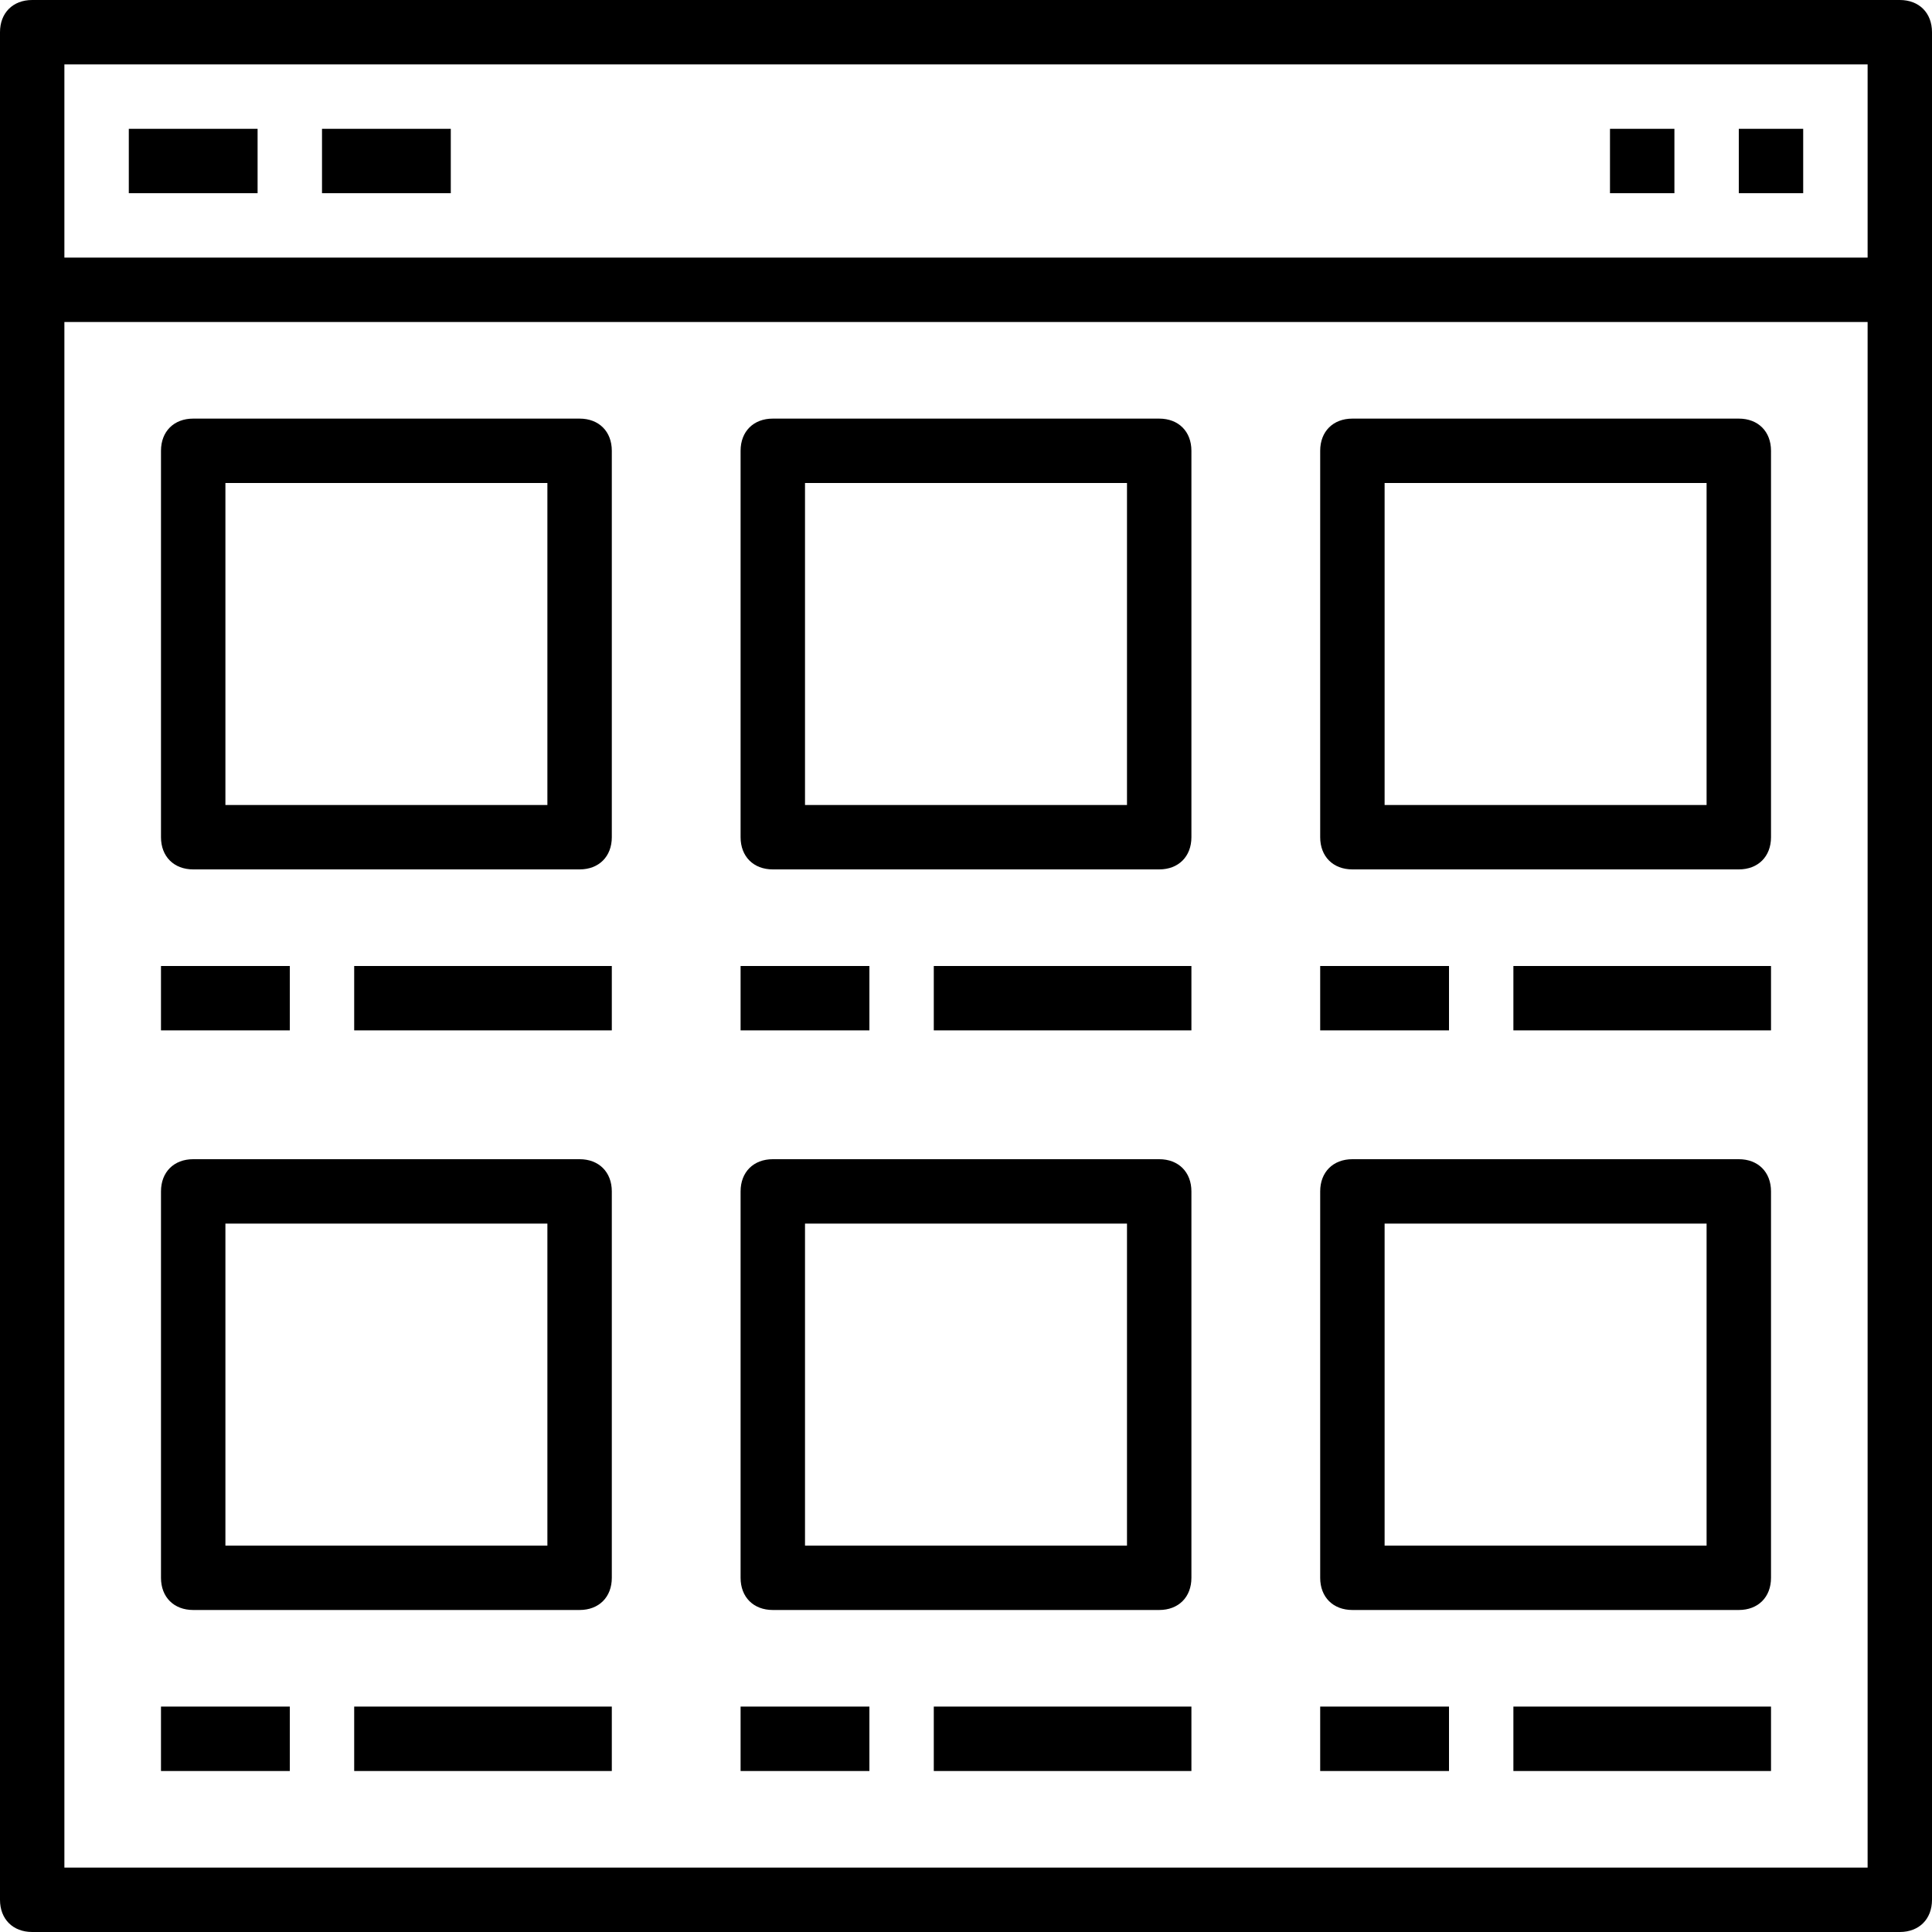
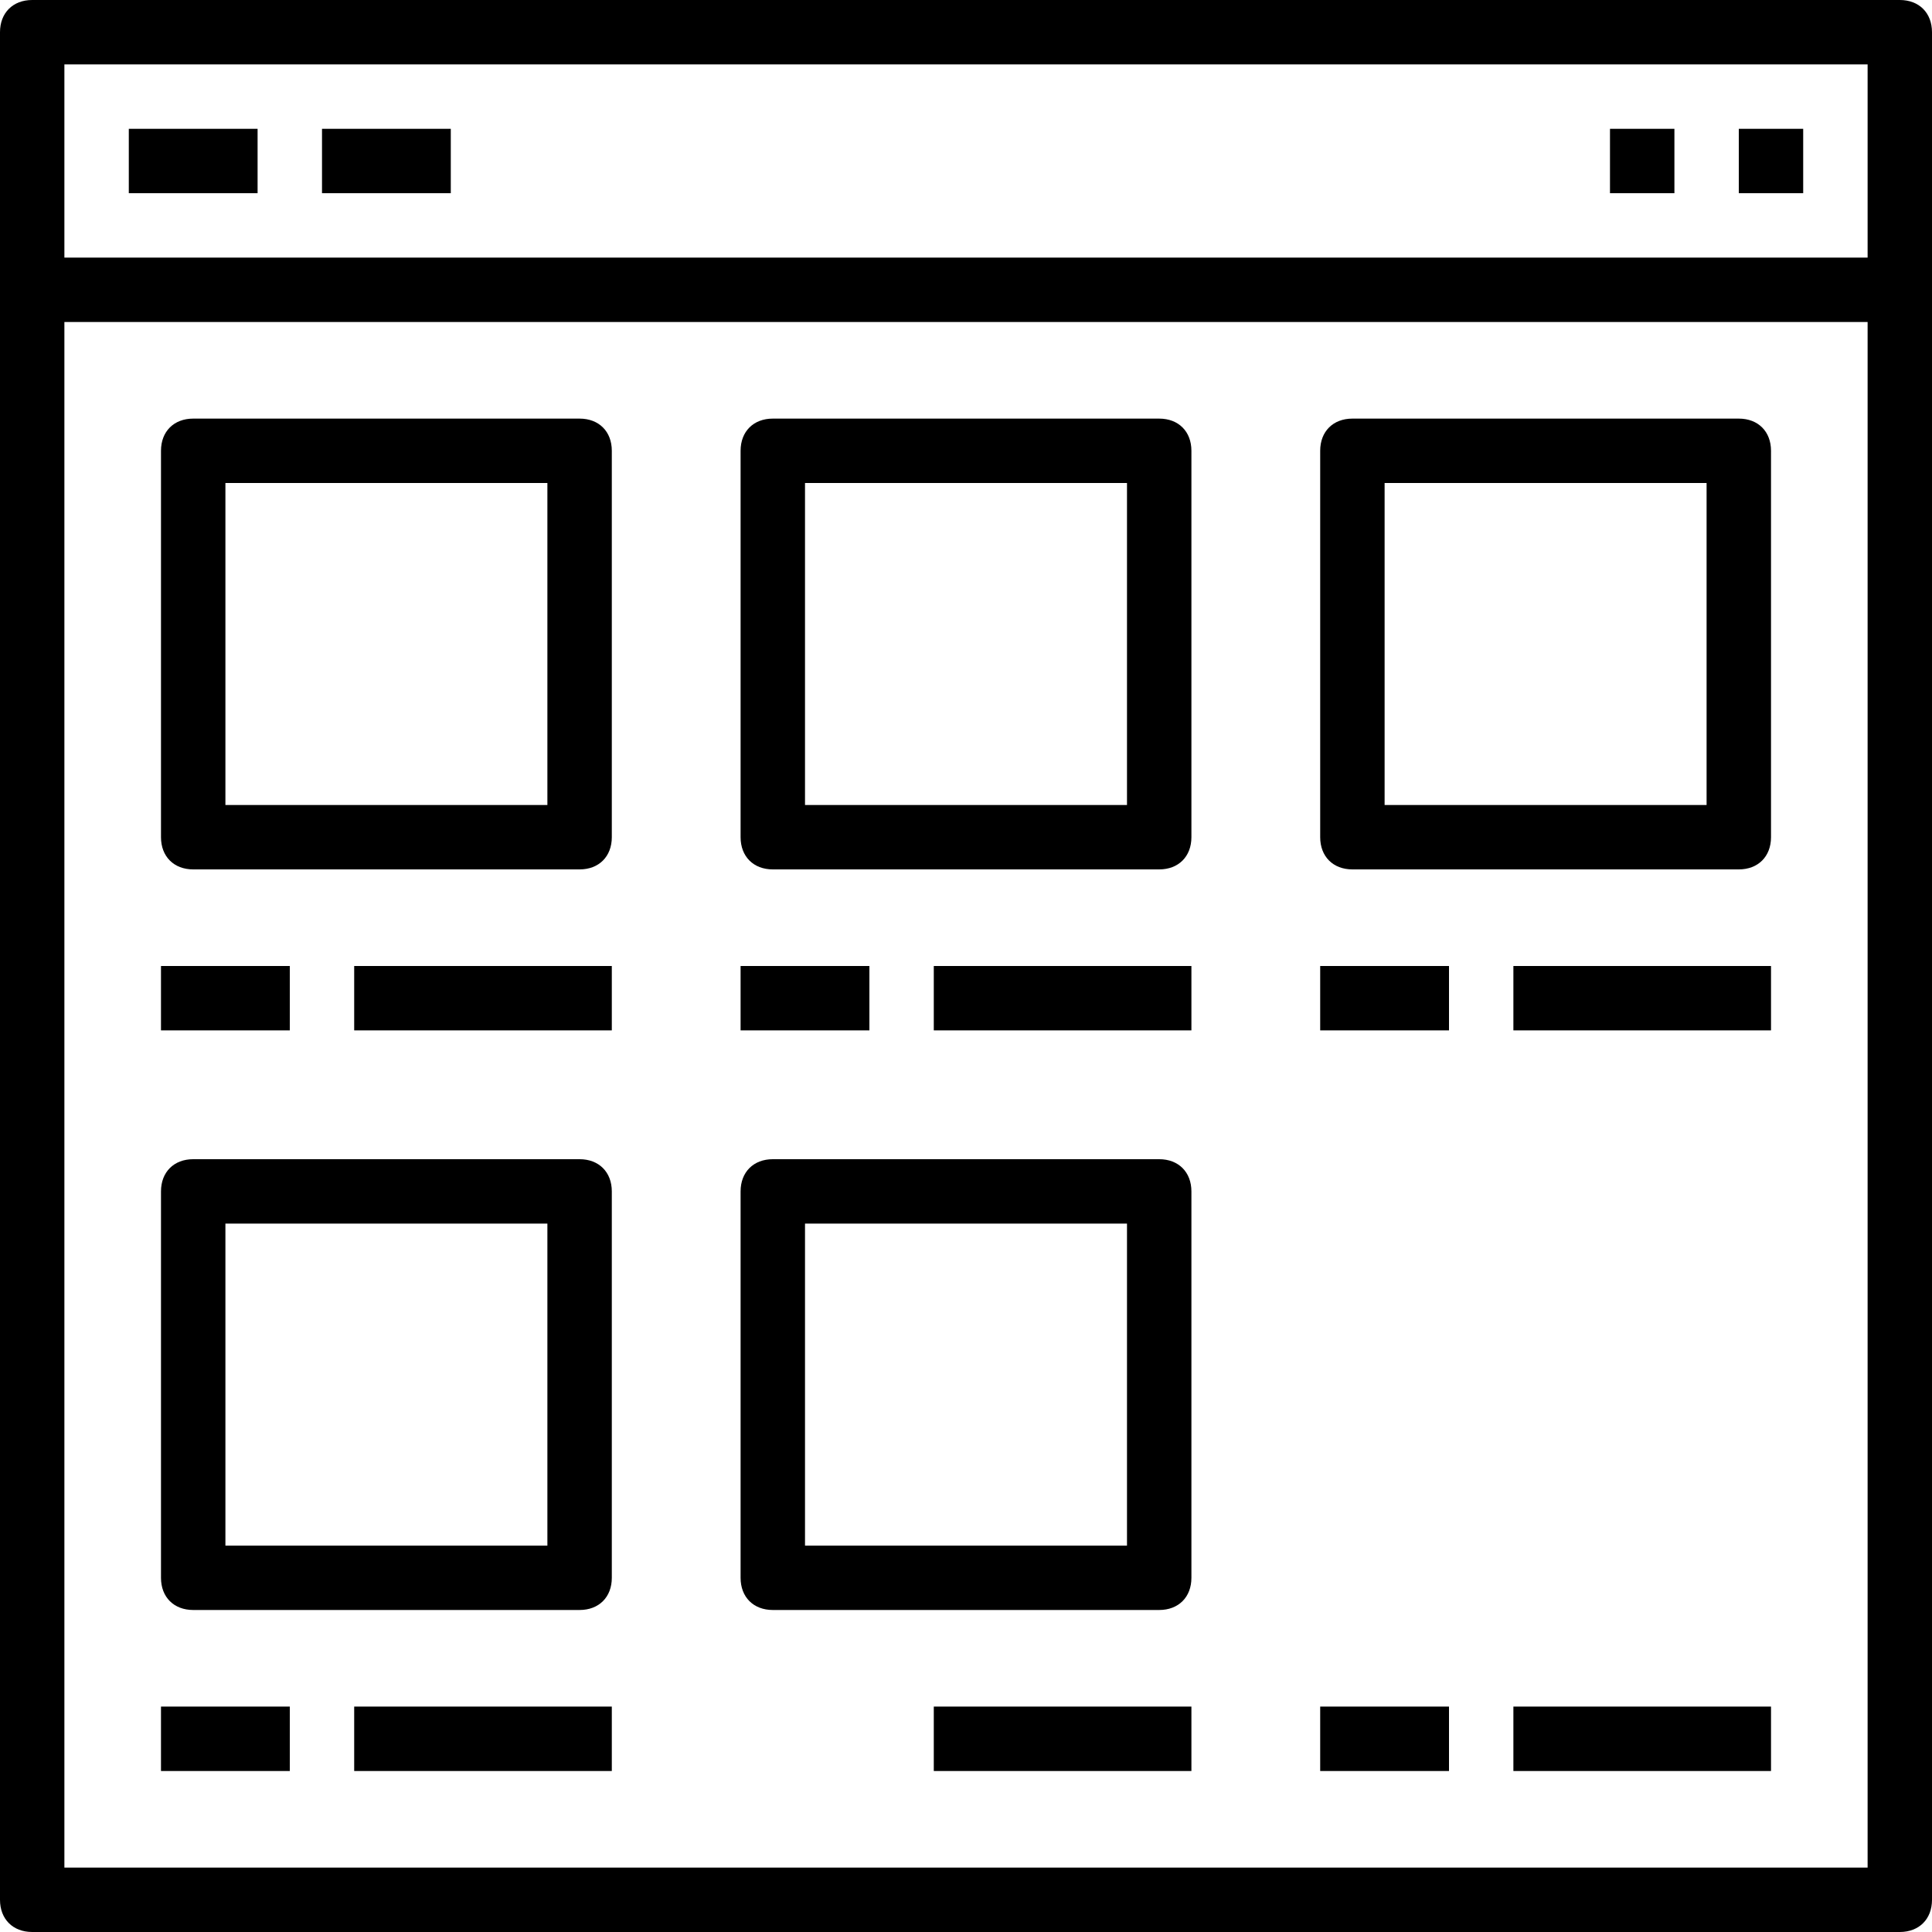
<svg xmlns="http://www.w3.org/2000/svg" width="70" height="70" viewBox="0 0 70 70" fill="currentColor">
  <g clip-path="url(#clip0_215_1084)">
    <path d="M68.833 0H1.167C0.467 0 0 0.467 0 1.167V68.833C0 69.533 0.467 70 1.167 70H68.833C69.533 70 70 69.533 70 68.833V1.167C70 0.467 69.533 0 68.833 0ZM67.667 2.333V9.333H2.333V2.333H67.667ZM2.333 67.667V11.667H67.667V67.667H2.333Z" fill="currentColor" />
    <path d="M9.333 4.667H4.667V7H9.333V4.667Z" fill="currentColor" />
    <path d="M16.333 4.667H11.667V7H16.333V4.667Z" fill="currentColor" />
    <path d="M65.333 4.667H63V7H65.333V4.667Z" fill="currentColor" />
    <path d="M60.667 4.667H58.333V7H60.667V4.667Z" fill="currentColor" />
    <path d="M63 15.167H49C48.3 15.167 47.833 15.633 47.833 16.333V30.333C47.833 31.033 48.3 31.5 49 31.5H63C63.7 31.5 64.167 31.033 64.167 30.333V16.333C64.167 15.633 63.7 15.167 63 15.167ZM61.833 29.167H50.167V17.5H61.833V29.167Z" fill="currentColor" />
-     <path d="M63 42H49C48.3 42 47.833 42.467 47.833 43.167V57.167C47.833 57.867 48.3 58.333 49 58.333H63C63.7 58.333 64.167 57.867 64.167 57.167V43.167C64.167 42.467 63.7 42 63 42ZM61.833 56H50.167V44.333H61.833V56Z" fill="currentColor" />
    <path d="M42 42H28C27.3 42 26.833 42.467 26.833 43.167V57.167C26.833 57.867 27.3 58.333 28 58.333H42C42.7 58.333 43.167 57.867 43.167 57.167V43.167C43.167 42.467 42.7 42 42 42ZM40.833 56H29.167V44.333H40.833V56Z" fill="currentColor" />
    <path d="M21 42H7C6.3 42 5.833 42.467 5.833 43.167V57.167C5.833 57.867 6.3 58.333 7 58.333H21C21.7 58.333 22.167 57.867 22.167 57.167V43.167C22.167 42.467 21.7 42 21 42ZM19.833 56H8.167V44.333H19.833V56Z" fill="currentColor" />
    <path d="M42 15.167H28C27.3 15.167 26.833 15.633 26.833 16.333V30.333C26.833 31.033 27.3 31.5 28 31.5H42C42.7 31.5 43.167 31.033 43.167 30.333V16.333C43.167 15.633 42.7 15.167 42 15.167ZM40.833 29.167H29.167V17.5H40.833V29.167Z" fill="currentColor" />
    <path d="M31.5 35H26.833V37.333H31.5V35Z" fill="currentColor" />
    <path d="M43.167 35H33.833V37.333H43.167V35Z" fill="currentColor" />
    <path d="M52.5 35H47.833V37.333H52.5V35Z" fill="currentColor" />
    <path d="M64.167 35H54.833V37.333H64.167V35Z" fill="currentColor" />
    <path d="M52.5 61.833H47.833V64.167H52.5V61.833Z" fill="currentColor" />
    <path d="M64.167 61.833H54.833V64.167H64.167V61.833Z" fill="currentColor" />
-     <path d="M31.5 61.833H26.833V64.167H31.5V61.833Z" fill="currentColor" />
    <path d="M10.5 61.833H5.833V64.167H10.5V61.833Z" fill="currentColor" />
    <path d="M43.167 61.833H33.833V64.167H43.167V61.833Z" fill="currentColor" />
    <path d="M22.167 61.833H12.833V64.167H22.167V61.833Z" fill="currentColor" />
    <path d="M21 15.167H7C6.3 15.167 5.833 15.633 5.833 16.333V30.333C5.833 31.033 6.3 31.5 7 31.5H21C21.7 31.5 22.167 31.033 22.167 30.333V16.333C22.167 15.633 21.7 15.167 21 15.167ZM19.833 29.167H8.167V17.5H19.833V29.167Z" fill="currentColor" />
    <path d="M10.5 35H5.833V37.333H10.5V35Z" fill="currentColor" />
    <path d="M22.167 35H12.833V37.333H22.167V35Z" fill="currentColor" />
  </g>
  <defs>
    <clipPath id="clip0_215_1084">
      <rect width="70" height="70" fill="white" />
    </clipPath>
  </defs>
</svg>